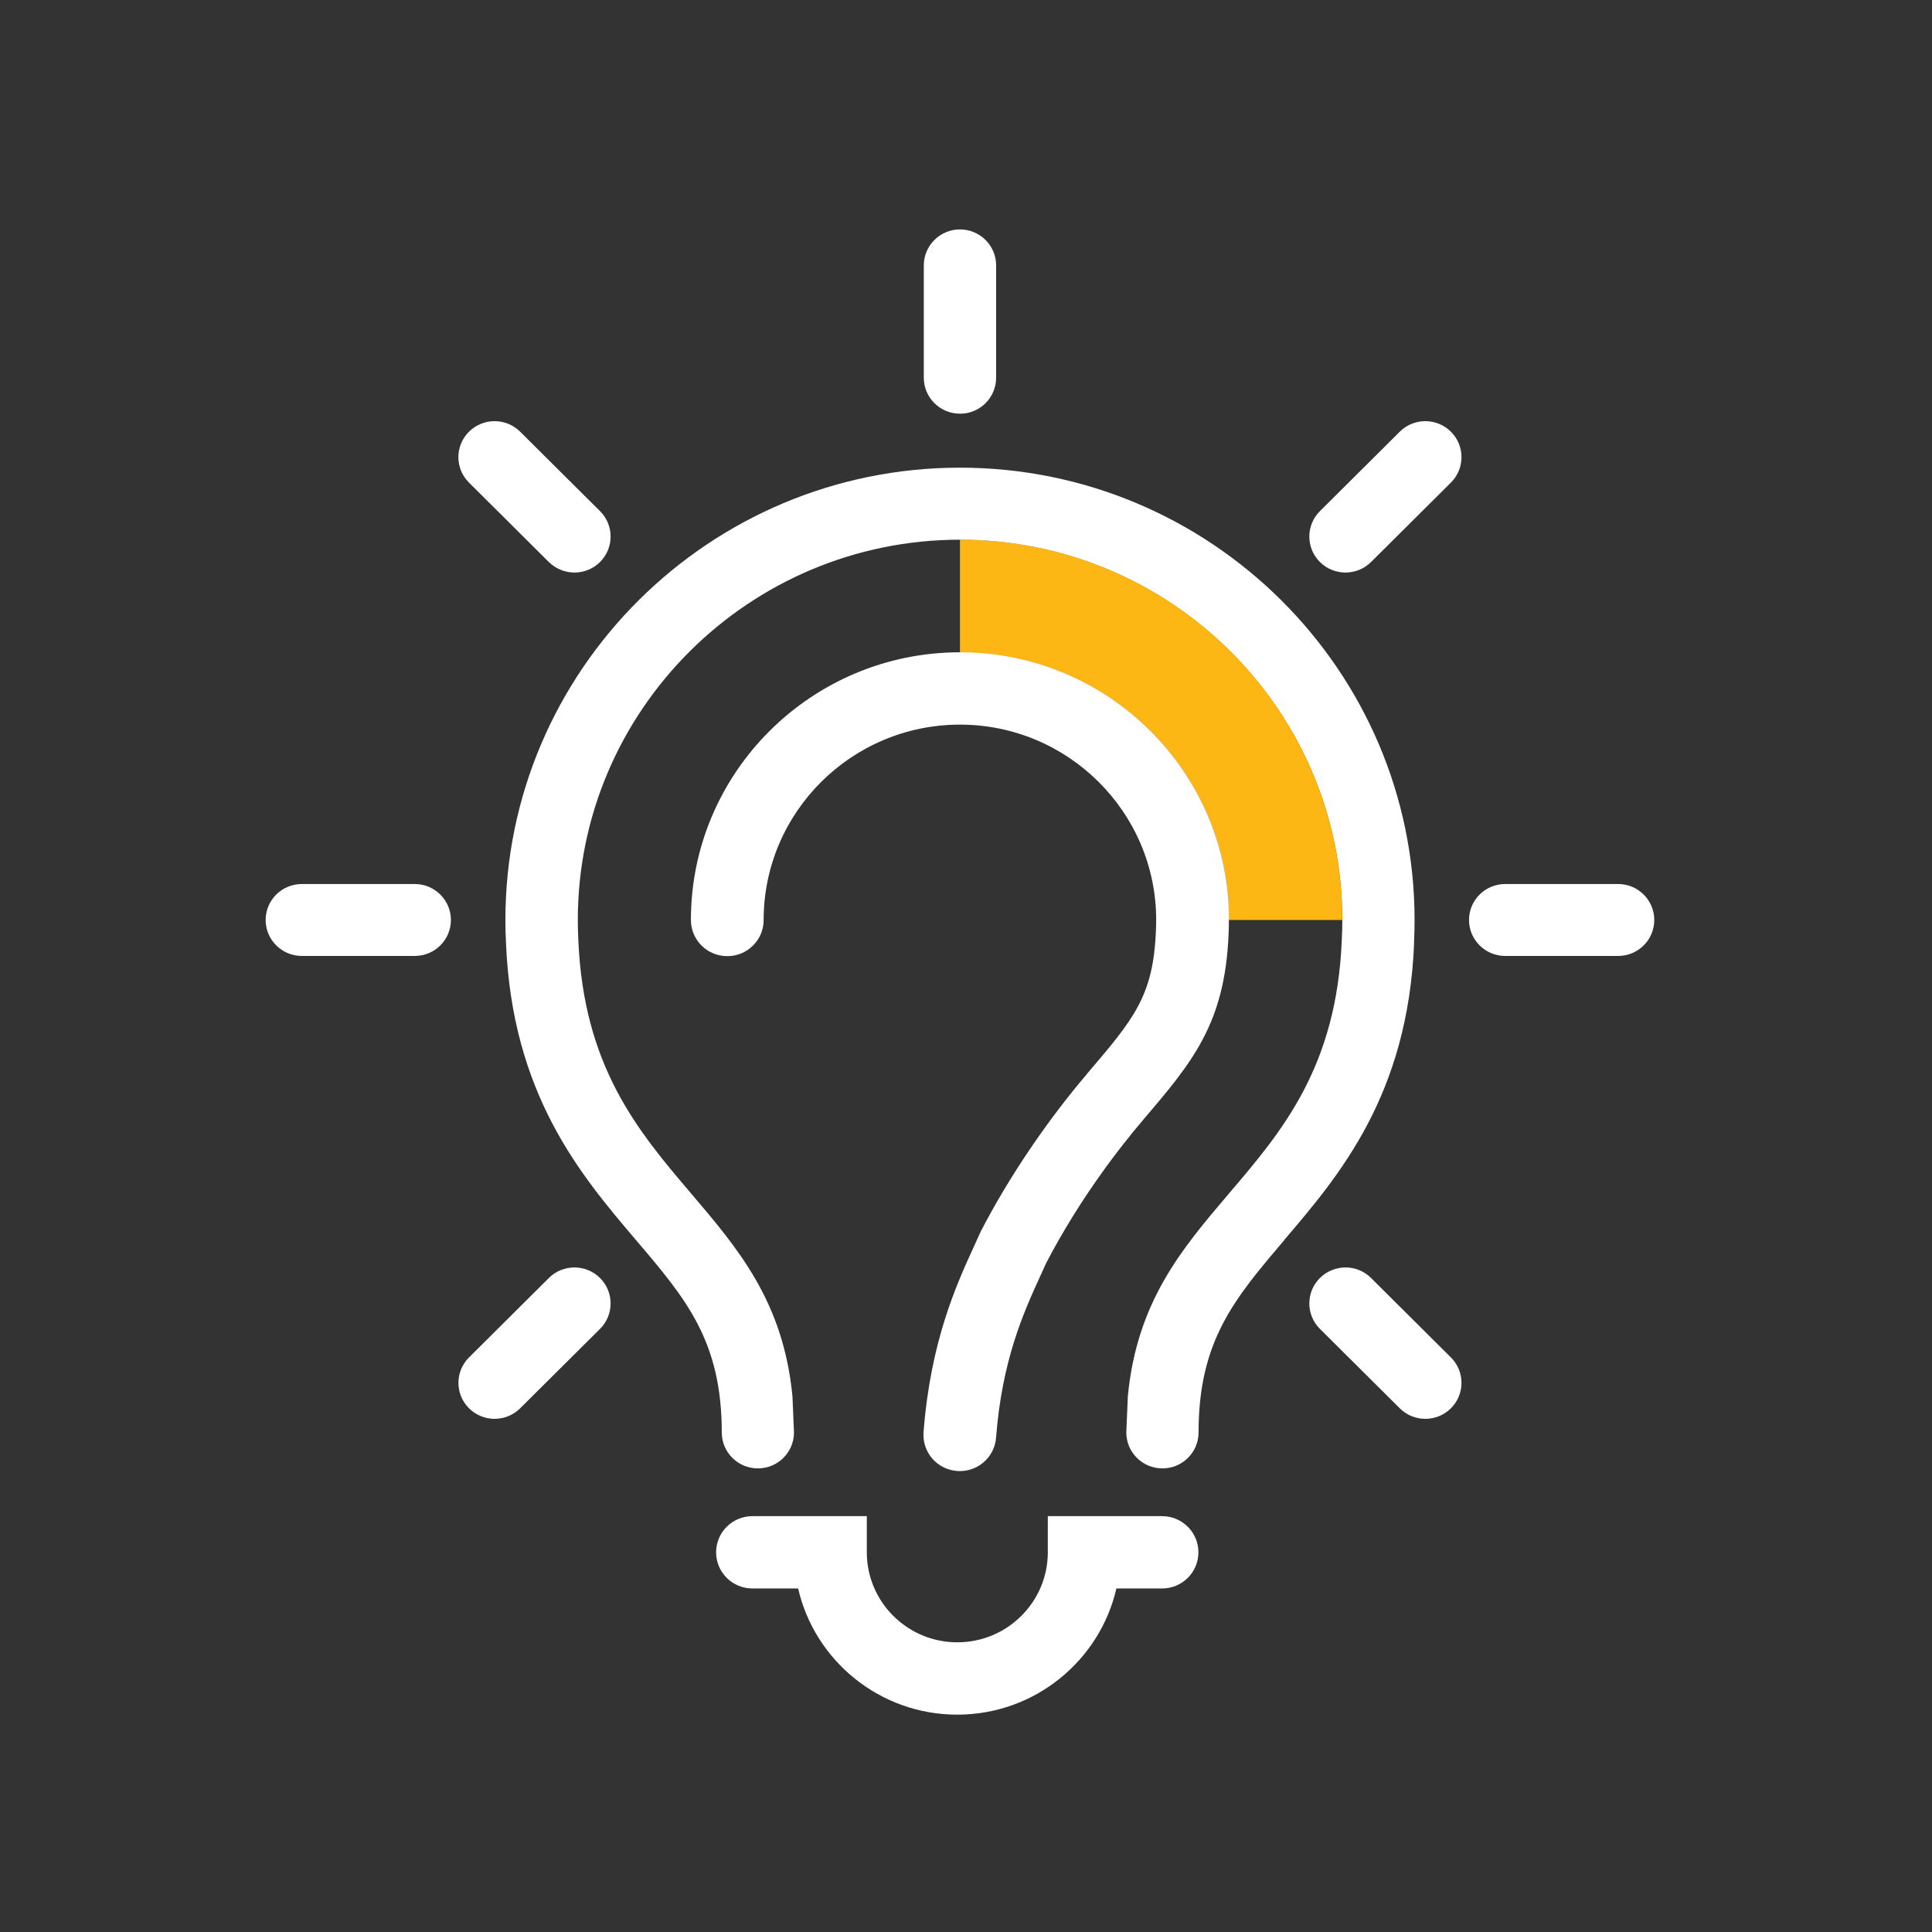
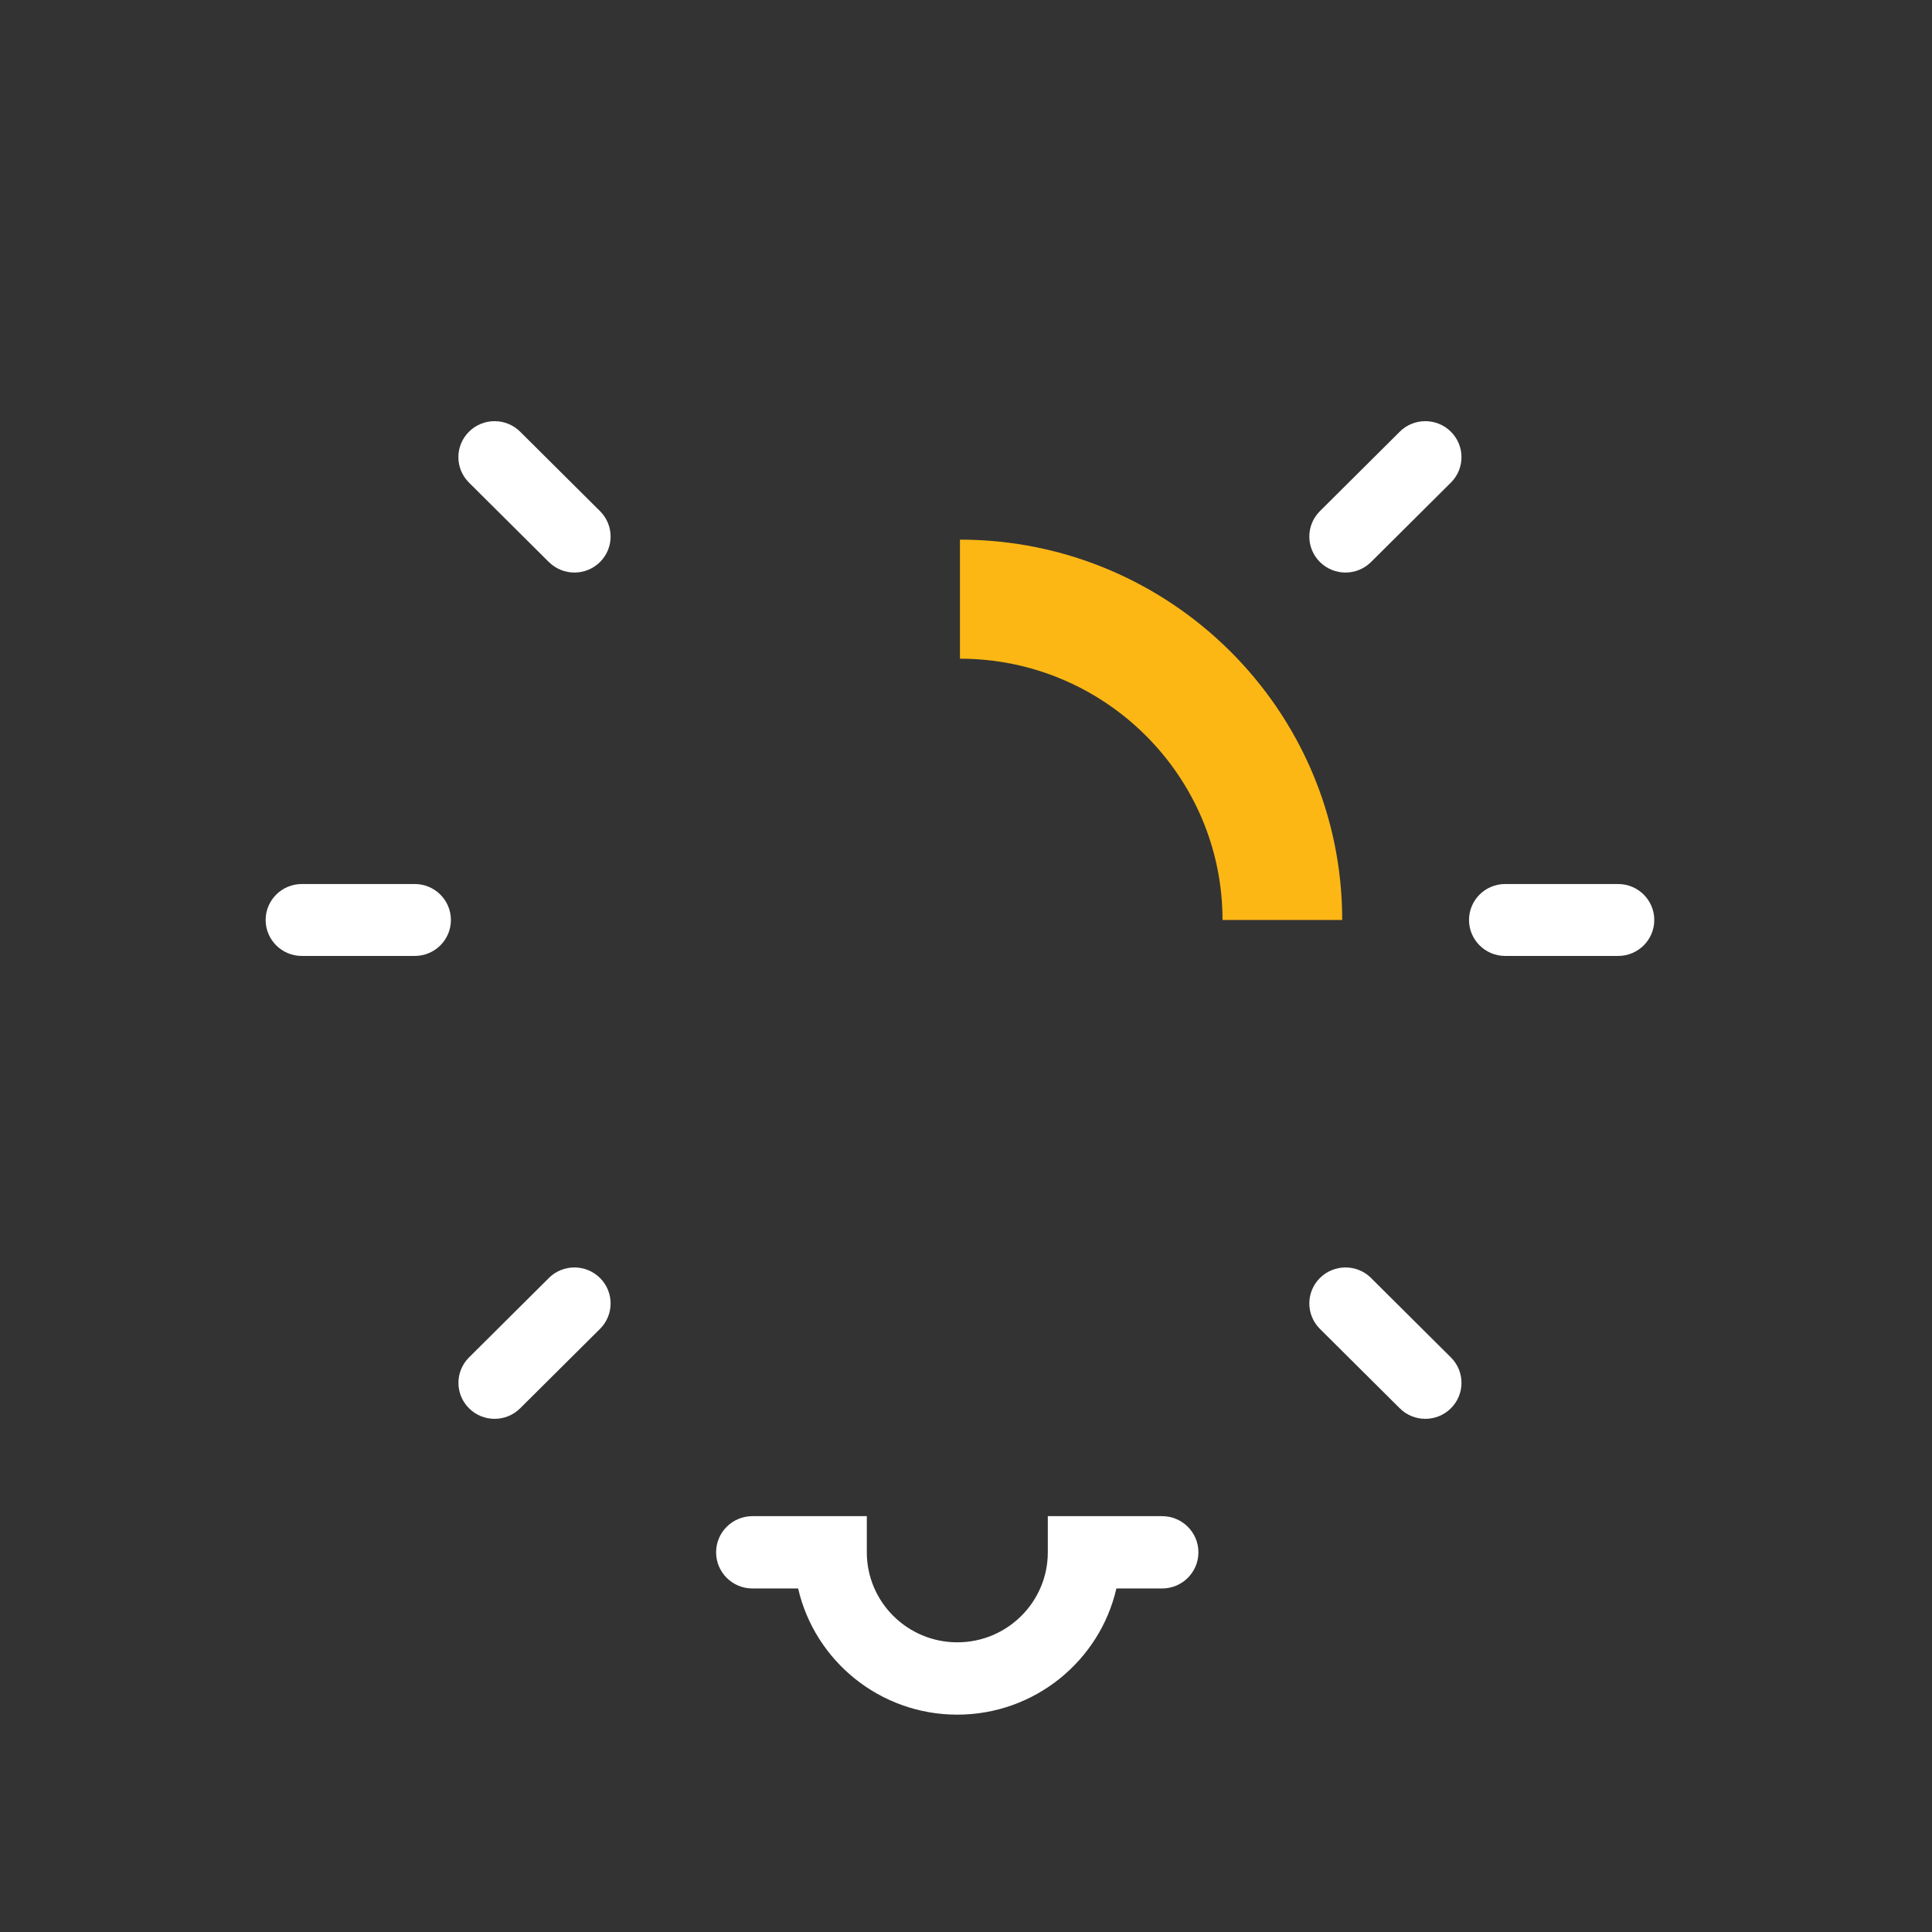
<svg xmlns="http://www.w3.org/2000/svg" width="160" height="160" viewBox="0 0 160 160" fill="none">
  <rect x="0" y="0" width="160" height="160" fill="#333333" stroke="none" />
  <g clip-path="url(#clip0_2158_1178)">
    <path d="M79.5 54.55C91.49 54.55 101.244 64.259 101.244 76.189H111.156C111.156 58.821 96.954 44.691 79.5 44.691V54.55Z" fill="#FDB714" />
-     <path d="M79.5 34.263C81.156 34.263 82.494 32.928 82.494 31.285V21.978C82.494 20.331 81.152 19 79.5 19C77.848 19 76.506 20.335 76.506 21.978V31.281C76.506 32.928 77.848 34.259 79.5 34.259V34.263Z" fill="white" />
    <path d="M45.456 46.544C46.041 47.125 46.807 47.416 47.573 47.416C48.339 47.416 49.104 47.125 49.69 46.544C50.86 45.38 50.86 43.492 49.69 42.329L43.077 35.752C41.907 34.588 40.009 34.588 38.839 35.752C37.669 36.916 37.669 38.803 38.839 39.967L45.452 46.544H45.456Z" fill="white" />
    <path d="M34.348 73.211H24.994C23.338 73.211 22 74.546 22 76.189C22 77.832 23.342 79.167 24.994 79.167H34.348C36.004 79.167 37.342 77.832 37.342 76.189C37.342 74.546 36 73.211 34.348 73.211Z" fill="white" />
    <path d="M45.456 105.838L38.843 112.415C37.673 113.578 37.673 115.466 38.843 116.629C39.428 117.211 40.194 117.502 40.96 117.502C41.726 117.502 42.492 117.211 43.077 116.629L49.69 110.053C50.86 108.889 50.86 107.002 49.69 105.838C48.519 104.674 46.622 104.674 45.452 105.838H45.456Z" fill="white" />
    <path d="M115.923 35.752L109.311 42.329C108.14 43.492 108.14 45.38 109.311 46.544C109.896 47.125 110.661 47.416 111.427 47.416C112.193 47.416 112.959 47.125 113.544 46.544L120.157 39.967C121.327 38.803 121.327 36.916 120.157 35.752C118.986 34.588 117.089 34.588 115.919 35.752H115.923Z" fill="white" />
    <path d="M134.006 73.211H124.652C122.996 73.211 121.658 74.546 121.658 76.189C121.658 77.832 123 79.167 124.652 79.167H134.006C135.662 79.167 137 77.832 137 76.189C137 74.546 135.658 73.211 134.006 73.211Z" fill="white" />
    <path d="M113.548 105.838C112.378 104.674 110.481 104.674 109.311 105.838C108.14 107.002 108.14 108.889 109.311 110.053L115.923 116.629C116.508 117.211 117.274 117.502 118.04 117.502C118.806 117.502 119.571 117.211 120.157 116.629C121.327 115.466 121.327 113.578 120.157 112.415L113.544 105.838H113.548Z" fill="white" />
-     <path d="M90.023 88.936C86.655 92.89 83.536 97.516 81.238 101.953L81.156 102.124C81.001 102.475 80.829 102.847 80.649 103.245C79.22 106.365 77.061 111.084 76.484 118.607C76.359 120.259 77.598 121.696 79.259 121.82C79.337 121.825 79.414 121.829 79.491 121.829C81.049 121.829 82.37 120.635 82.49 119.06C82.985 112.595 84.805 108.624 86.13 105.723C86.306 105.333 86.474 104.965 86.633 104.614C89.451 99.189 92.841 94.893 94.614 92.809C98.727 87.986 101.446 84.798 101.747 77.34C101.764 76.951 101.773 76.574 101.773 76.189C101.773 63.964 91.779 54.02 79.496 54.02C67.213 54.02 57.218 63.964 57.218 76.189C57.218 77.845 58.565 79.184 60.23 79.184C61.895 79.184 63.242 77.845 63.242 76.189C63.242 67.267 70.534 60.01 79.496 60.01C88.457 60.01 95.75 67.267 95.75 76.189C95.75 76.472 95.741 76.754 95.728 77.07C95.513 82.496 93.904 84.379 90.019 88.932L90.023 88.936Z" fill="white" />
-     <path d="M117.102 78.08C117.132 77.464 117.149 76.826 117.149 76.189C117.149 55.534 100.263 38.73 79.5 38.73C58.737 38.73 41.855 55.534 41.855 76.189C41.855 76.831 41.872 77.464 41.902 78.033C42.401 90.63 48.093 97.319 52.684 102.714C56.801 107.55 59.774 111.046 59.774 118.628C59.774 120.271 61.112 121.606 62.764 121.606C64.416 121.606 65.754 120.271 65.754 118.628L65.629 115.65C64.877 107.819 61.164 103.455 57.24 98.846C52.852 93.686 48.313 88.35 47.891 77.768C47.865 77.263 47.852 76.737 47.852 76.193C47.852 58.825 62.054 44.695 79.509 44.695C96.963 44.695 111.165 58.825 111.165 76.193C111.165 76.732 111.152 77.267 111.122 77.815C110.7 88.384 106.166 93.699 101.773 98.846C97.866 103.438 94.149 107.806 93.401 115.65L93.276 118.628C93.276 120.271 94.61 121.602 96.262 121.606H96.275C96.275 121.606 96.275 121.606 96.27 121.606C97.922 121.606 99.26 120.271 99.26 118.628C99.26 111.046 102.233 107.55 106.351 102.714L106.342 102.706C106.342 102.706 106.351 102.697 106.351 102.693C110.924 97.336 116.612 90.669 117.111 78.076L117.102 78.08Z" fill="white" />
    <path d="M96.245 125.561H86.775V128.556C86.775 132.668 83.415 136.01 79.281 136.01C75.146 136.01 71.786 132.668 71.786 128.556V125.561H62.317C60.652 125.561 59.305 126.9 59.305 128.556C59.305 130.212 60.652 131.551 62.317 131.551H66.098C67.471 137.529 72.857 142 79.276 142C85.695 142 91.082 137.529 92.454 131.551H96.236C97.901 131.551 99.248 130.212 99.248 128.556C99.248 126.9 97.901 125.561 96.236 125.561H96.245Z" fill="white" />
  </g>
  <defs>
    <clipPath id="clip0_2158_1178">
      <rect width="115" height="123" fill="white" transform="translate(22 19)" />
    </clipPath>
  </defs>
</svg>